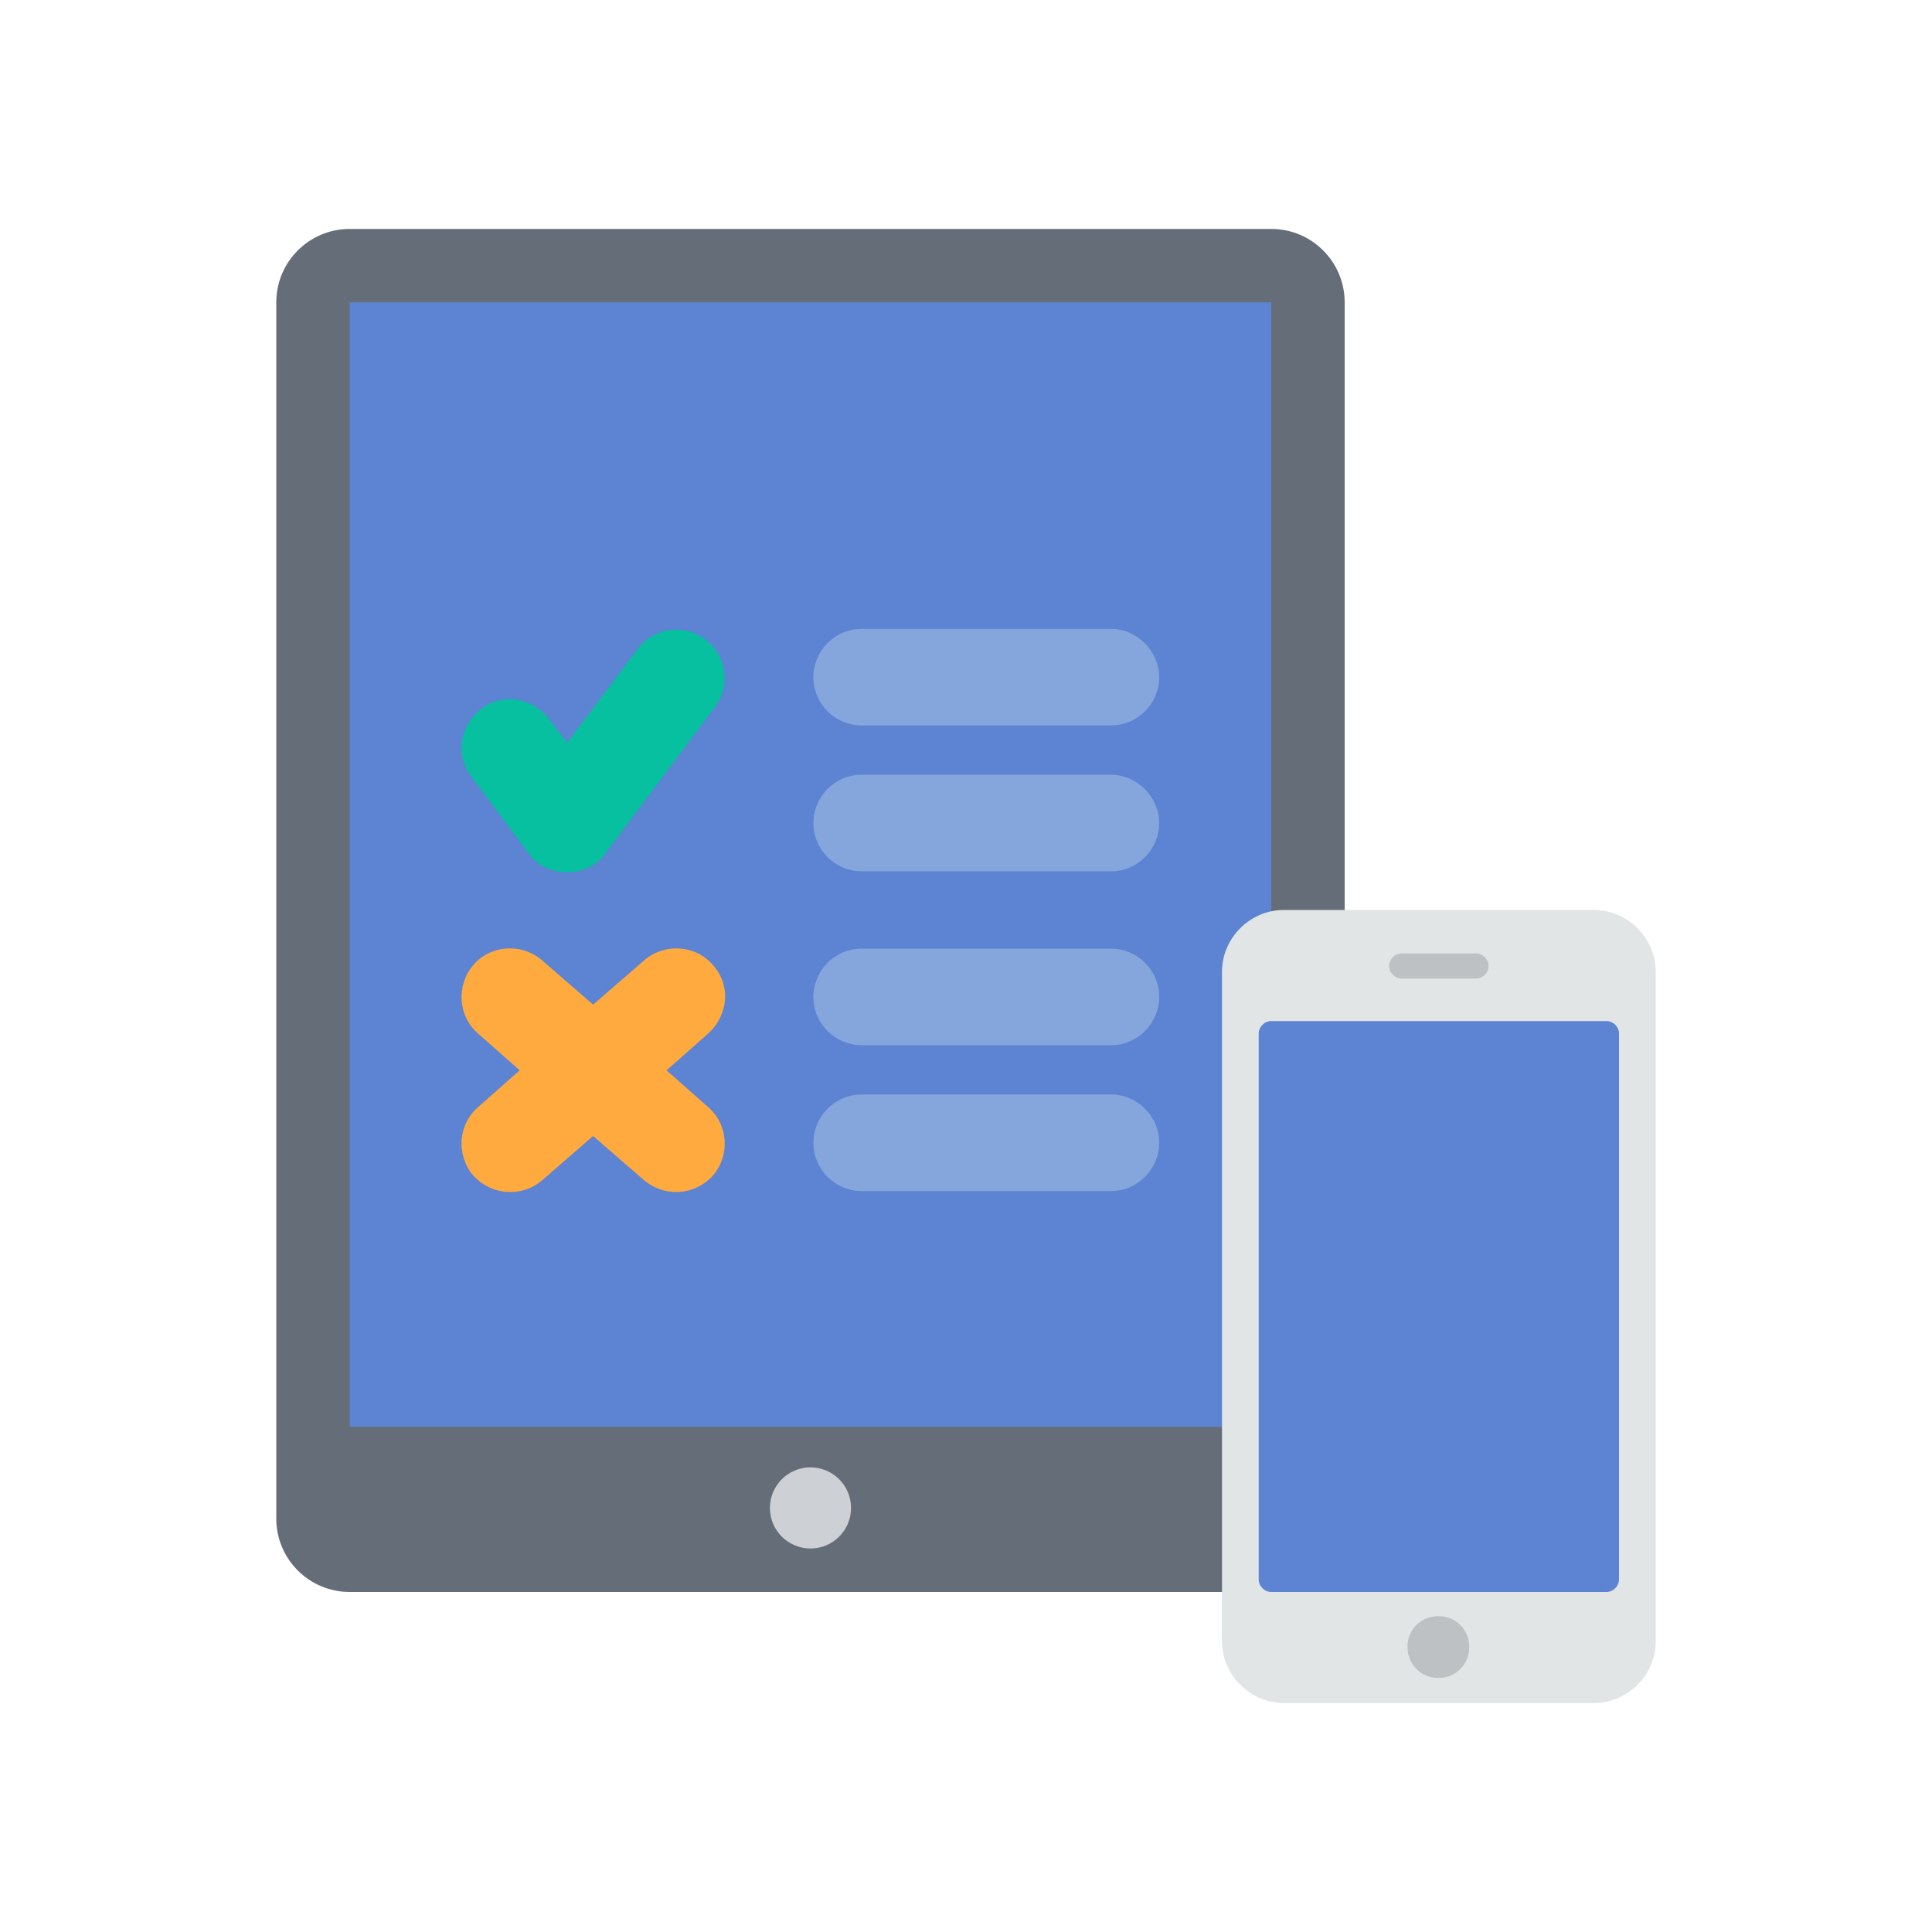
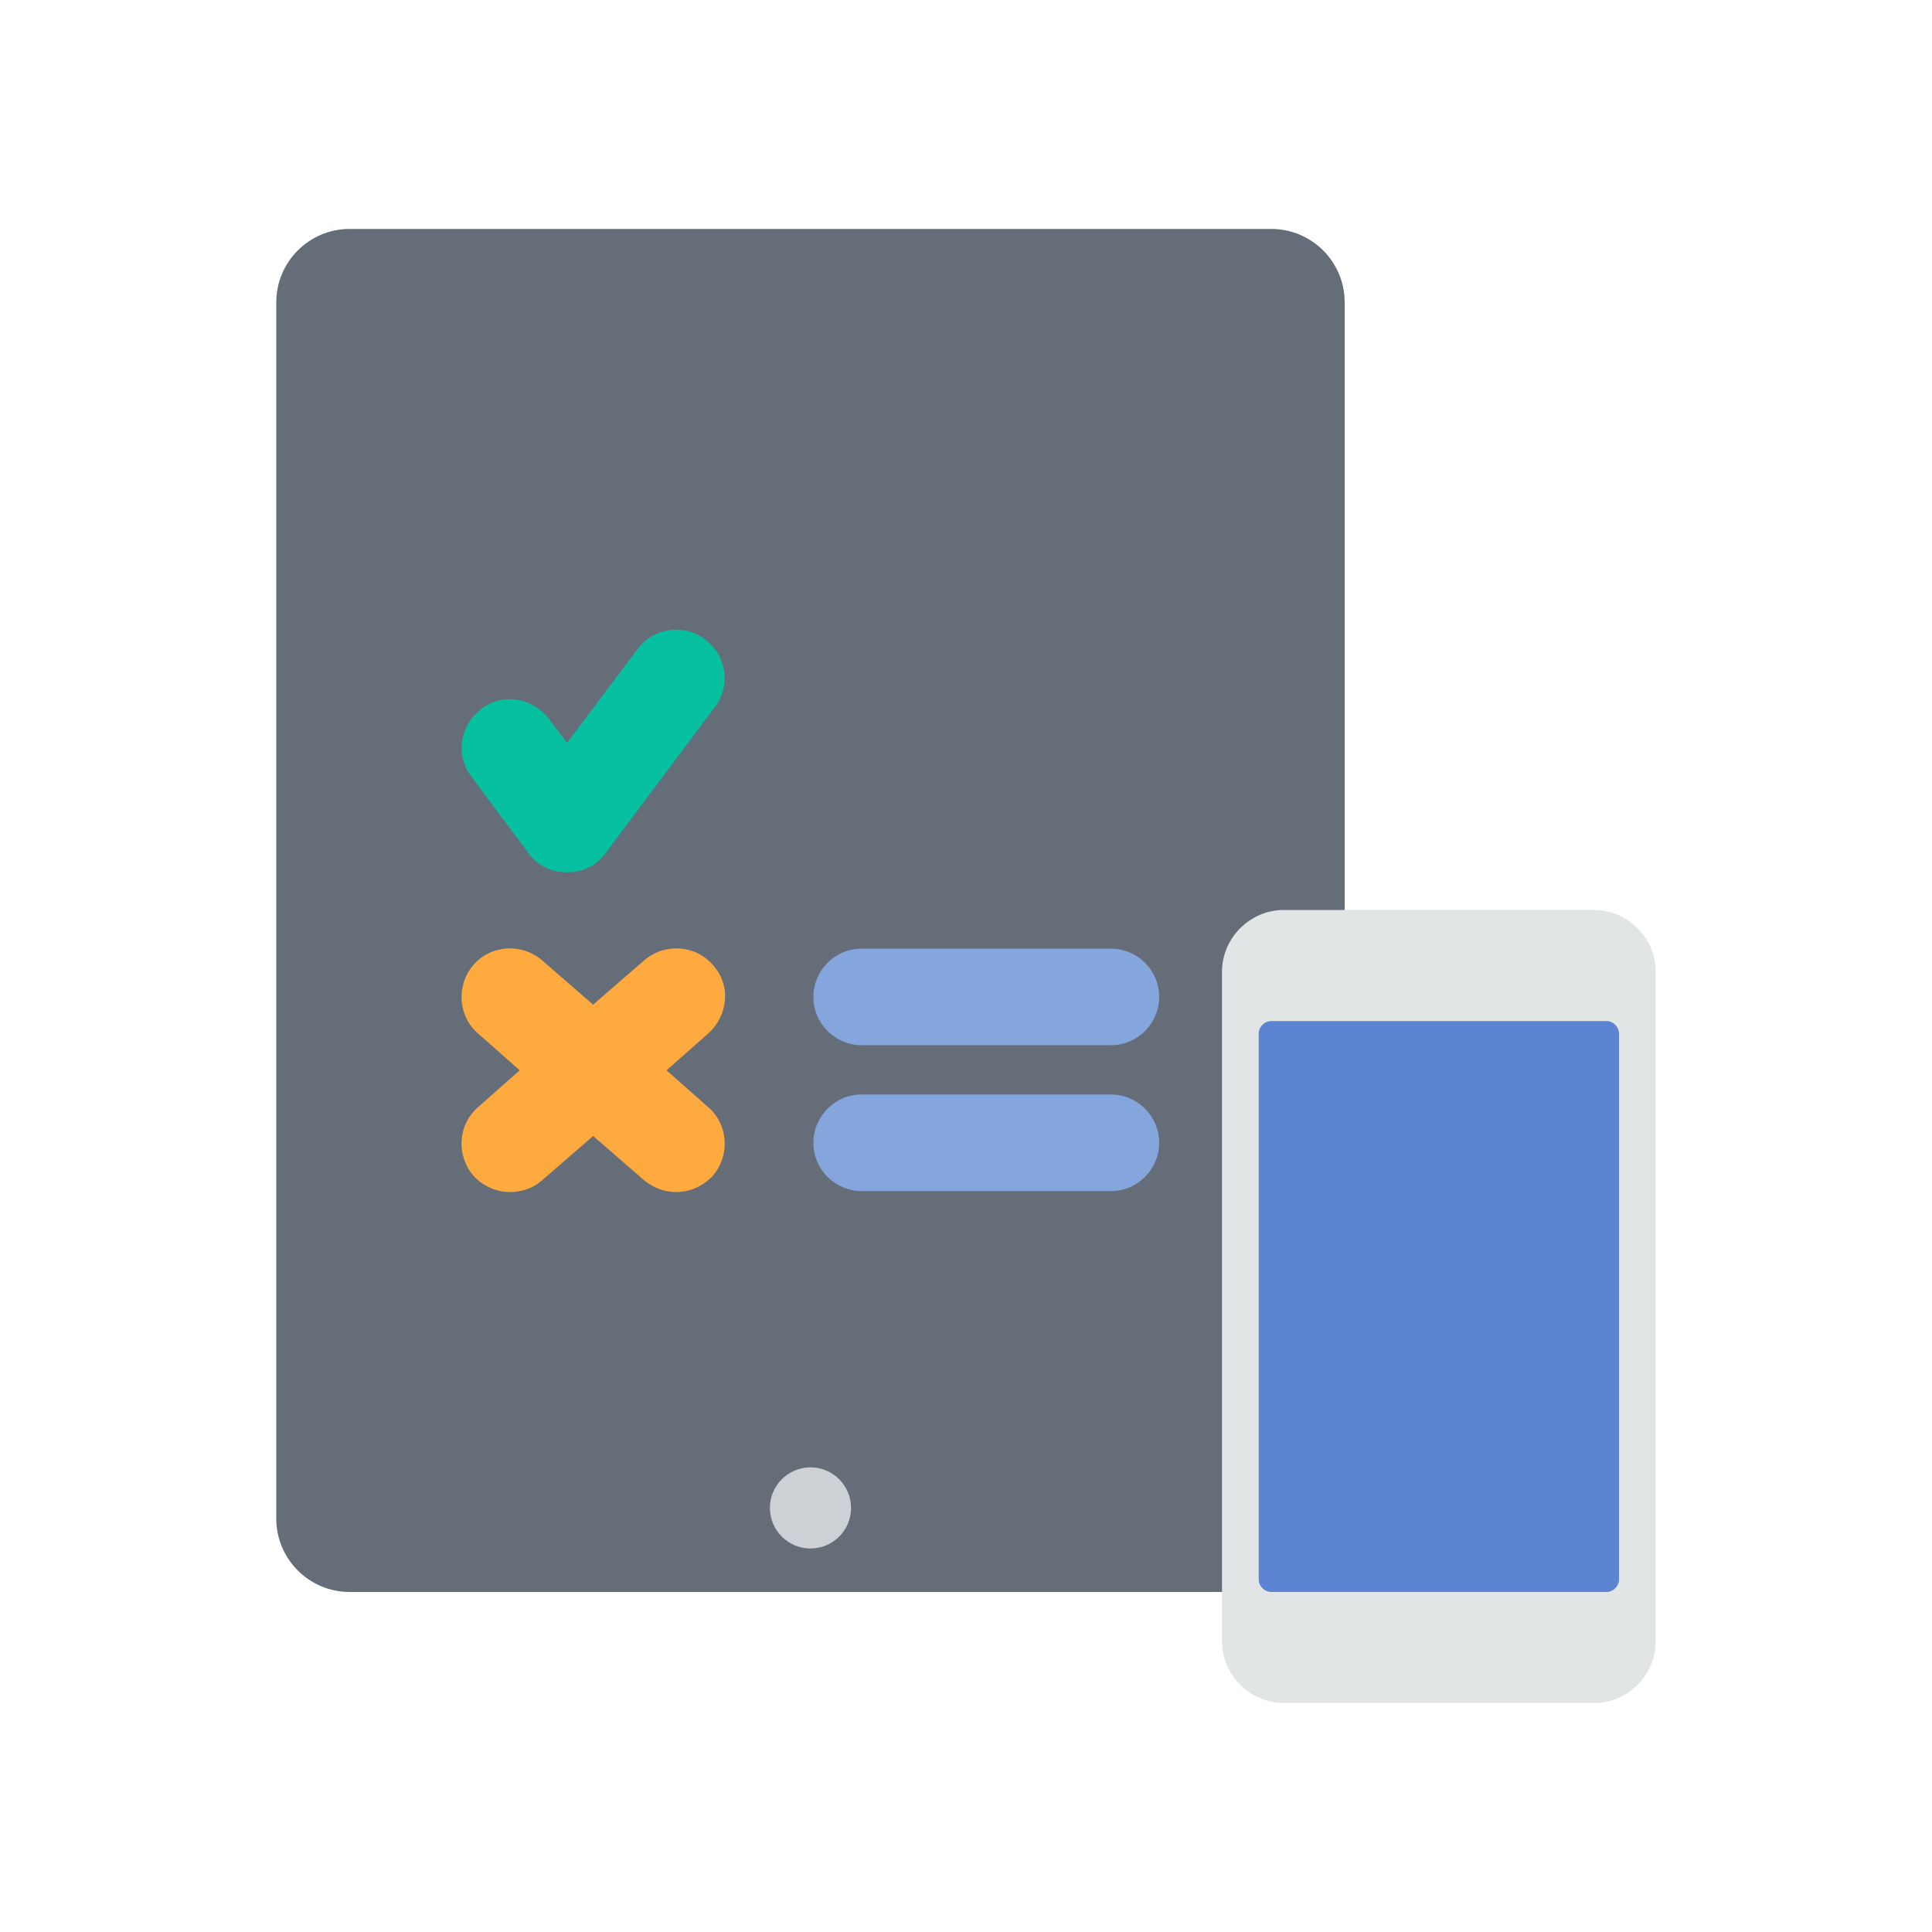
<svg xmlns="http://www.w3.org/2000/svg" version="1.1" id="レイヤー_1" x="0px" y="0px" viewBox="0 0 200 200" style="enable-background:new 0 0 200 200;" xml:space="preserve">
  <style type="text/css">
	.st0{fill:#656D78;}
	.st1{fill:#5D83D3;}
	.st2{fill:#CDD0D4;}
	.st3{fill:#06C09F;}
	.st4{fill:#84A6DD;}
	.st5{fill:#FFAA3E;}
	.st6{fill:#E2E5E5;}
	.st7{fill:#BDC1C3;}
</style>
  <g>
    <g>
      <path class="st0" d="M36.2,23.7h95.4c4.2,0,7.6,3.4,7.6,7.6v125.9c0,4.2-3.4,7.6-7.6,7.6H36.2c-4.2,0-7.6-3.4-7.6-7.6V31.3    C28.6,27.1,32,23.7,36.2,23.7L36.2,23.7z" />
-       <path class="st1" d="M36.2,31.3h95.4v116.4H36.2L36.2,31.3z" />
      <circle class="st2" cx="83.9" cy="156.1" r="4.2" />
    </g>
    <g>
      <path class="st3" d="M54.7,88.3c0.9,1.3,2.4,2,4,2c1.6,0,3.1-0.7,4-2l11.3-15.1c1.7-2.2,1.2-5.4-1-7c-2.2-1.7-5.4-1.2-7,1    l-7.3,9.7l-1.9-2.5c-1.7-2.2-4.8-2.7-7-1s-2.7,4.8-1,7L54.7,88.3z" />
-       <path class="st4" d="M115,65.1H89.2c-2.8,0-5,2.3-5,5c0,2.8,2.3,5,5,5H115c2.8,0,5-2.3,5-5C120,67.4,117.7,65.1,115,65.1z" />
-       <path class="st4" d="M115,80.2H89.2c-2.8,0-5,2.3-5,5c0,2.8,2.3,5,5,5H115c2.8,0,5-2.3,5-5C120,82.5,117.7,80.2,115,80.2z" />
      <path class="st5" d="M73.8,99.9c-1.8-2.1-5-2.3-7.1-0.5l-5.3,4.6l-5.3-4.6c-2.1-1.8-5.3-1.6-7.1,0.5s-1.6,5.3,0.5,7.1l4.3,3.8    l-4.3,3.8c-2.1,1.8-2.3,5-0.5,7.1c1,1.1,2.4,1.7,3.8,1.7c1.2,0,2.4-0.4,3.3-1.2l5.3-4.6l5.3,4.6c1,0.8,2.1,1.2,3.3,1.2    c1.4,0,2.8-0.6,3.8-1.7c1.8-2.1,1.6-5.3-0.5-7.1l-4.3-3.8l4.3-3.8C75.4,105.1,75.7,102,73.8,99.9z" />
      <path class="st4" d="M115,98.2H89.2c-2.8,0-5,2.3-5,5c0,2.8,2.3,5,5,5H115c2.8,0,5-2.3,5-5C120,100.4,117.7,98.2,115,98.2z" />
      <path class="st4" d="M115,113.3H89.2c-2.8,0-5,2.3-5,5c0,2.8,2.3,5,5,5H115c2.8,0,5-2.3,5-5C120,115.5,117.7,113.3,115,113.3z" />
    </g>
    <g>
      <path class="st6" d="M132.9,94.2H165c3.5,0,6.4,2.9,6.4,6.4v69.3c0,3.5-2.9,6.4-6.4,6.4h-32.1c-3.5,0-6.4-2.9-6.4-6.4v-69.3    C126.5,97.1,129.4,94.2,132.9,94.2z" />
      <path class="st1" d="M131.6,105.7h34.7c0.7,0,1.3,0.6,1.3,1.3v56.5c0,0.7-0.6,1.3-1.3,1.3h-34.7c-0.7,0-1.3-0.6-1.3-1.3V107    C130.3,106.3,130.9,105.7,131.6,105.7z" />
-       <path class="st7" d="M148.9,167.3c1.8,0,3.2,1.4,3.2,3.2s-1.4,3.2-3.2,3.2c-1.8,0-3.2-1.4-3.2-3.2S147.1,167.3,148.9,167.3z     M145.1,98.7h7.7c0.7,0,1.3,0.6,1.3,1.3s-0.6,1.3-1.3,1.3h-7.7c-0.7,0-1.3-0.6-1.3-1.3S144.4,98.7,145.1,98.7z" />
    </g>
  </g>
</svg>